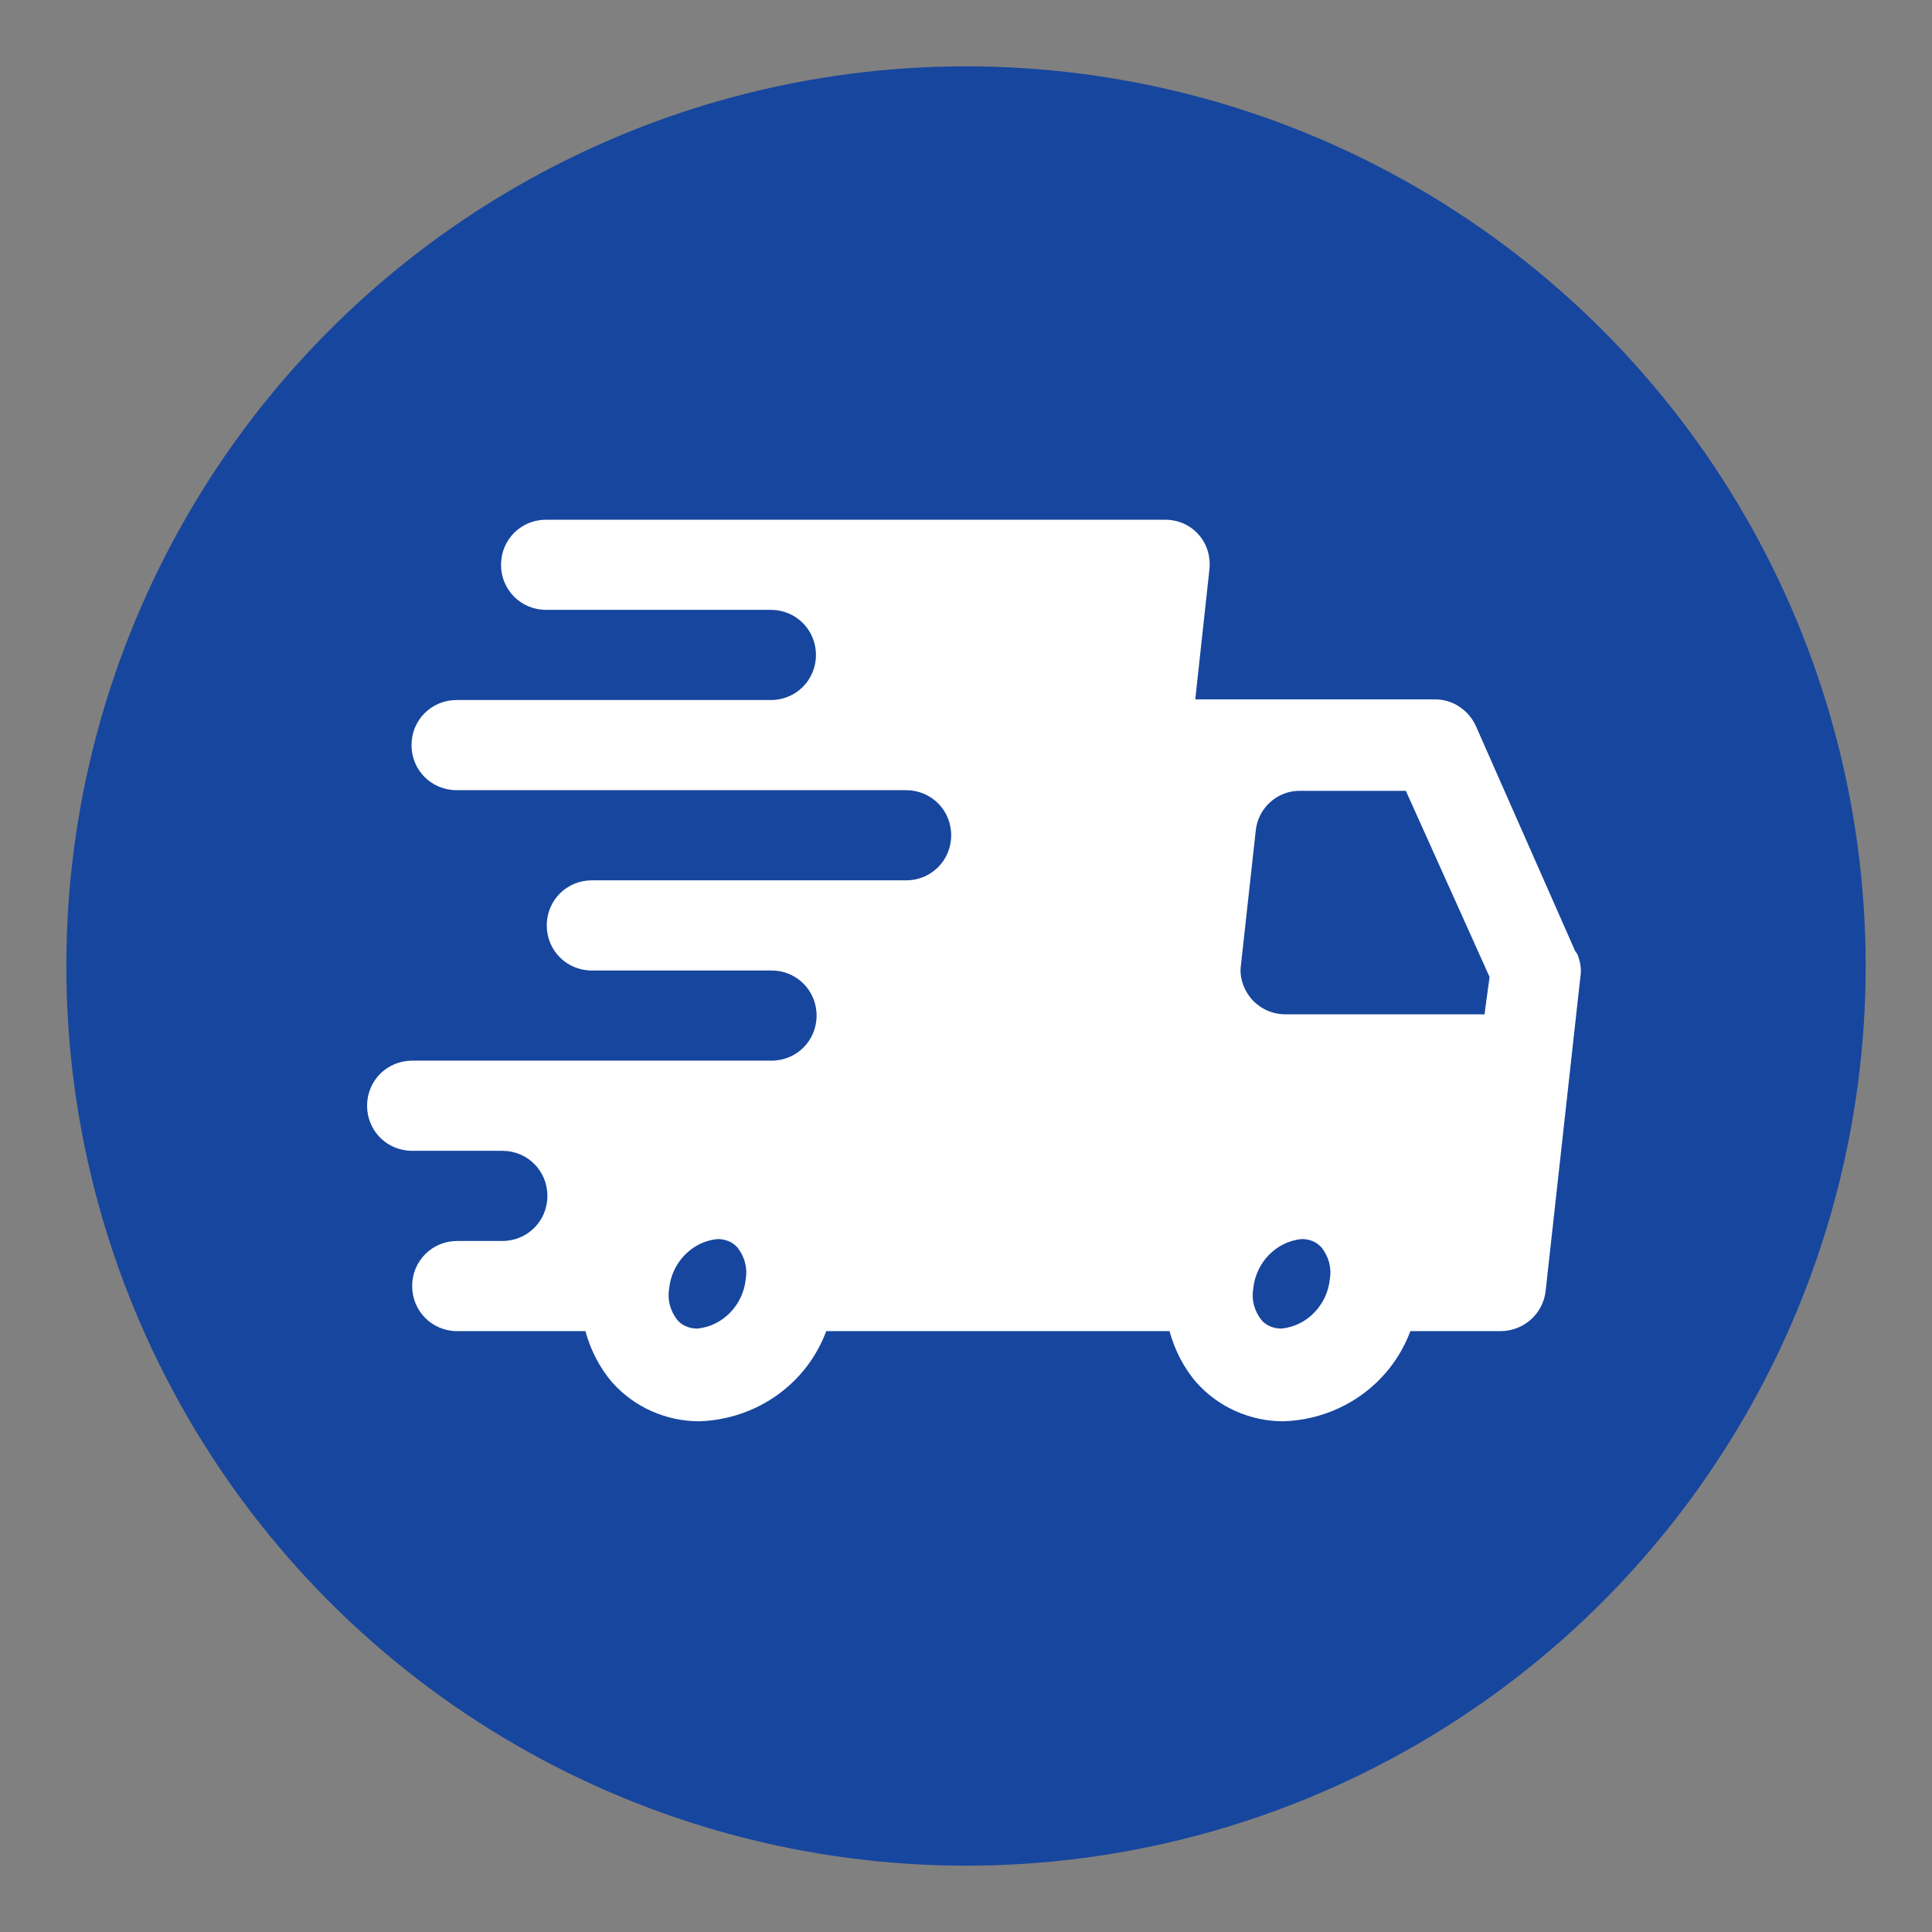
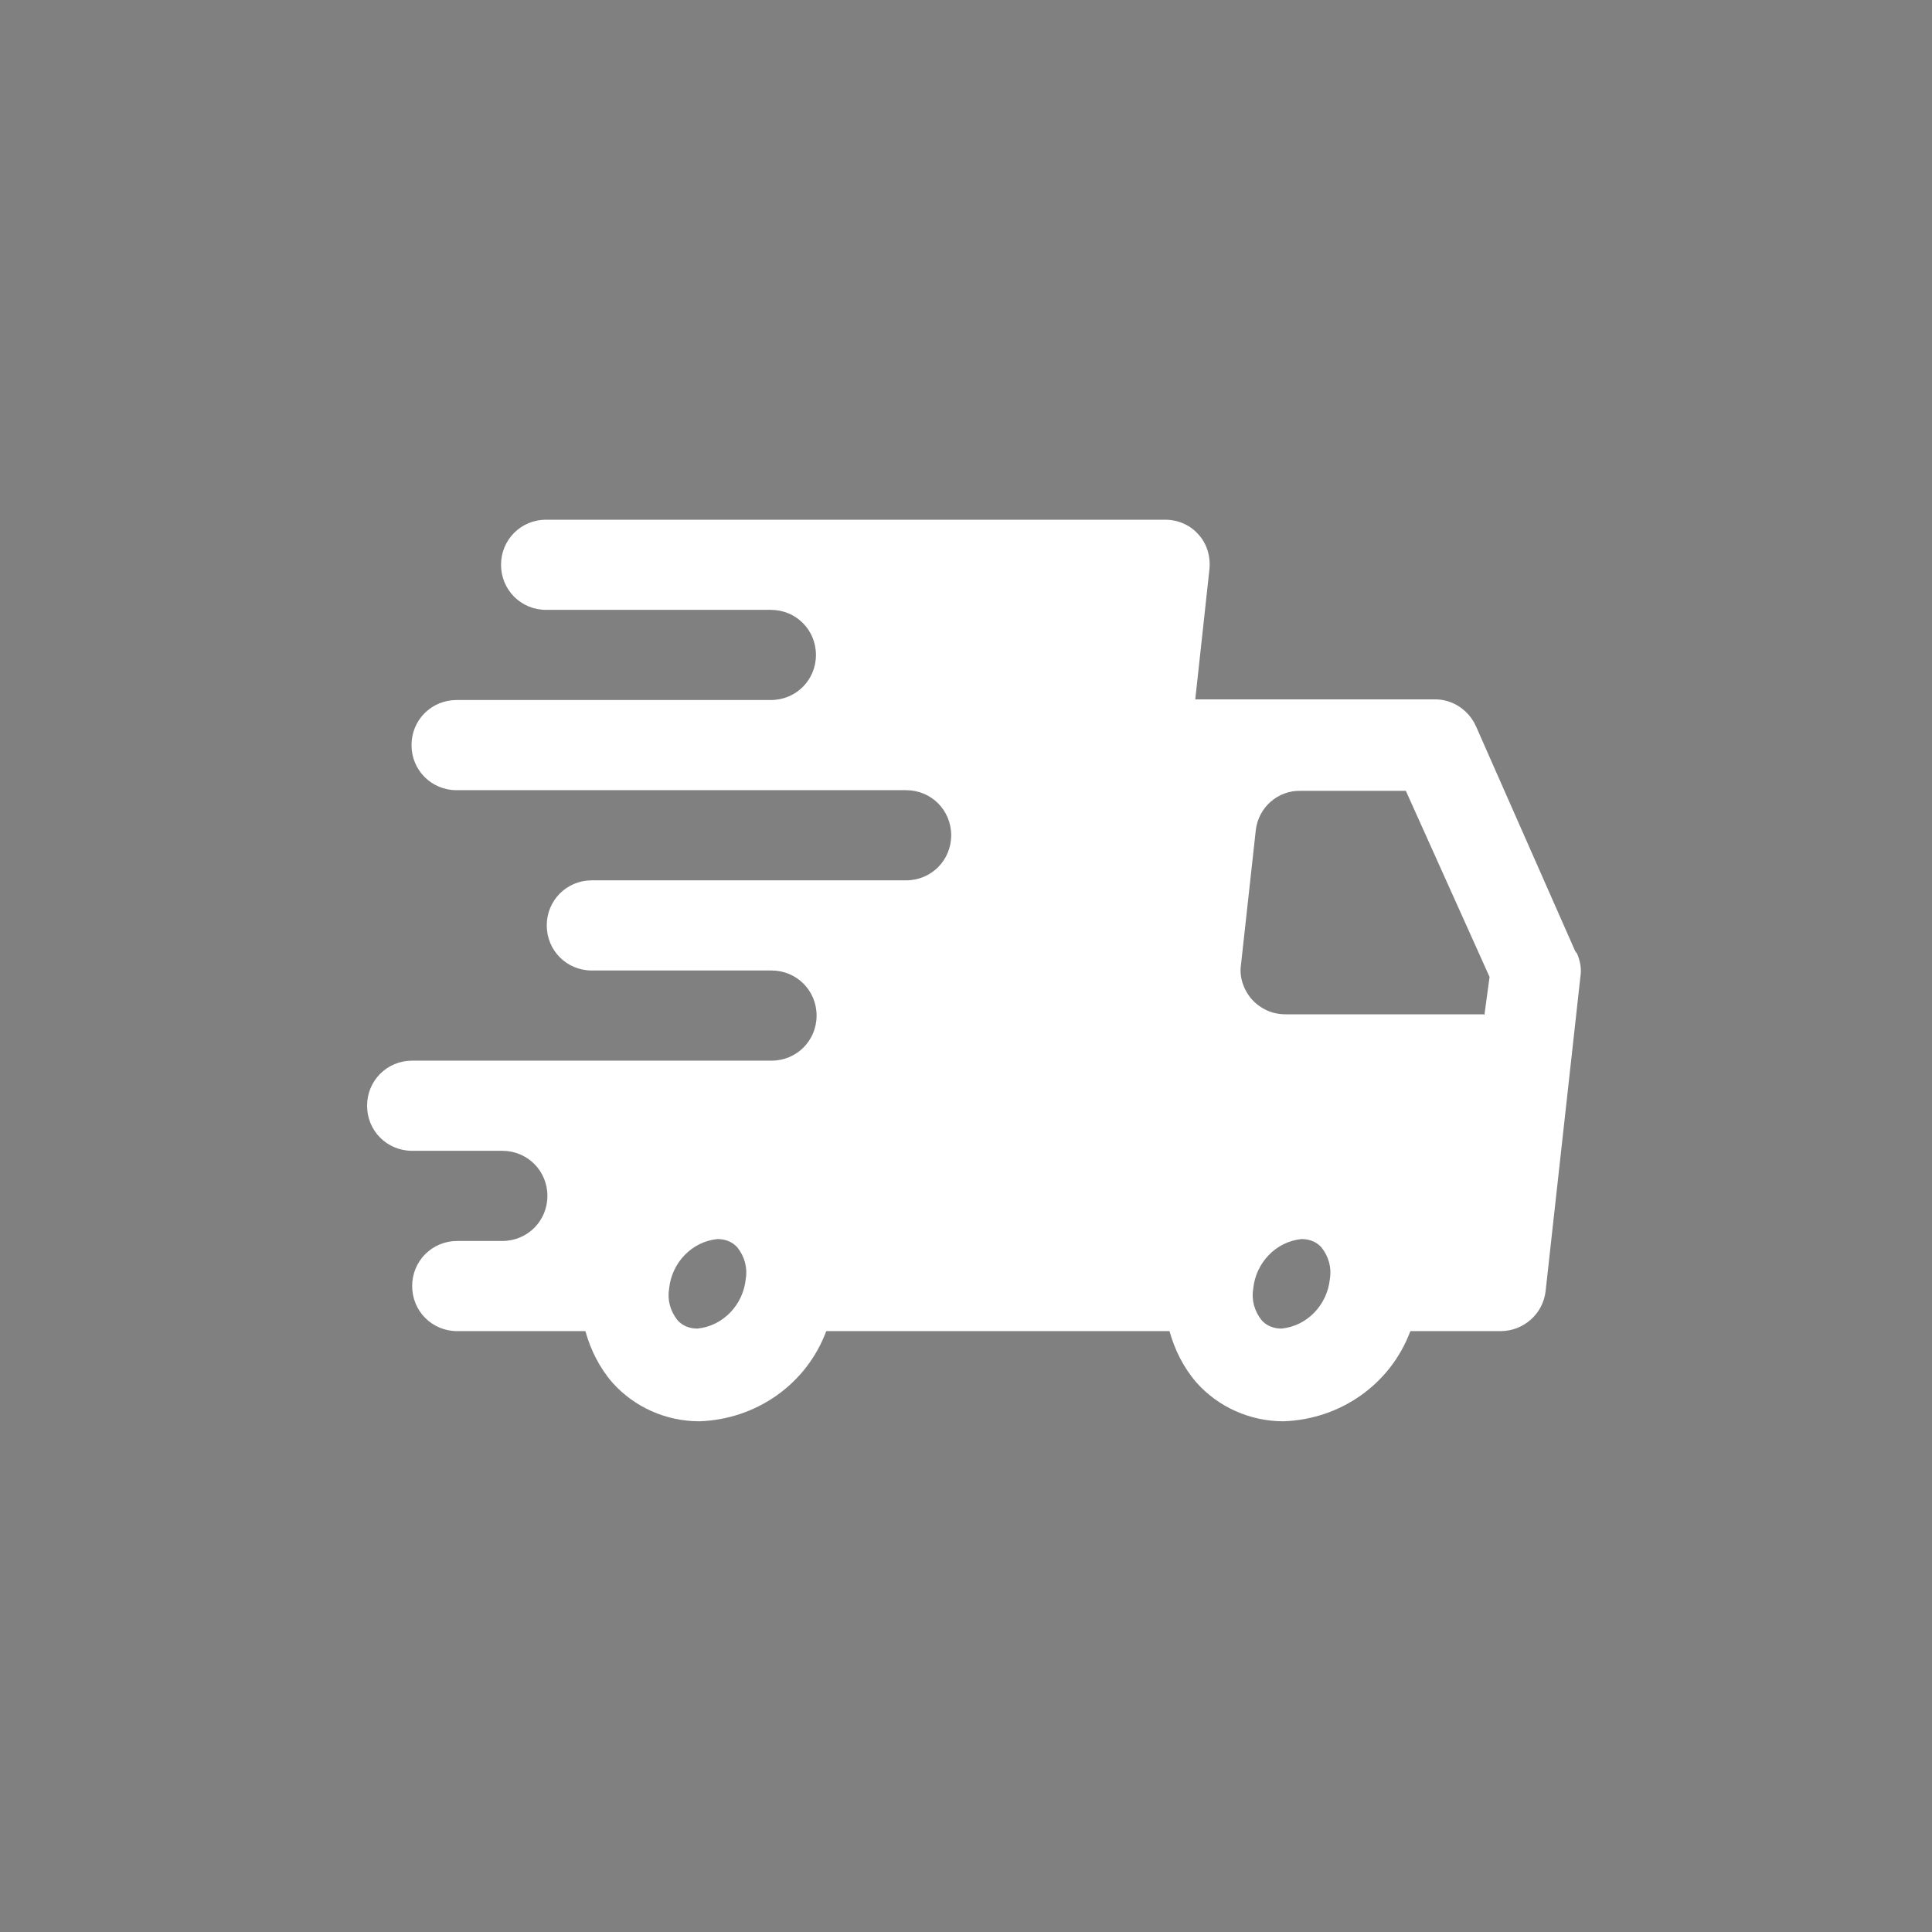
<svg xmlns="http://www.w3.org/2000/svg" version="1.1" viewBox="0 0 300 300">
  <rect x="0" y="0" width="300" height="300" fill="#808080" stroke="none" />
  <defs>
    <style>
      .cls-1 {
        fill: #fff;
      }

      .cls-2 {
        fill: #17469e;
      }
    </style>
  </defs>
  <g>
    <g id="Layer_1">
-       <circle class="cls-2" cx="150" cy="150" r="139.7" />
-     </g>
+       </g>
    <g id="Layer_2">
      <path class="cls-1" d="M244.6,147.7l-15.4-34.9c-1.1-2.5-3.6-4.2-6.3-4.2h-37.3l2.2-20.2c.2-2-.4-4-1.7-5.4-1.3-1.5-3.2-2.3-5.2-2.3h-96.1c-3.9,0-7,3.1-7,7s3.1,7,7,7h34.9c3.9,0,7,3.1,7,7s-3.1,7-7,7h-48.8c-3.9,0-7,3.1-7,7s3.1,7,7,7h69.8c3.9,0,7,3.1,7,7s-3.1,7-7,7h-48.8c-3.9,0-7,3.1-7,7s3.1,7,7,7h27.9c3.9,0,7,3.1,7,7s-3.1,7-7,7h-55.8c-3.9,0-7,3.1-7,7s3.1,7,7,7h14c3.9,0,7,3.1,7,7s-3.1,7-7,7h-7c-3.9,0-7,3.1-7,7s3.1,7,7,7h19.9c.8,2.9,2.2,5.7,4.2,8,3.4,3.8,8.3,6,13.5,6,8.8-.3,16.6-5.7,19.7-14h53.3c.8,2.9,2.2,5.7,4.2,8,3.4,3.8,8.3,6,13.5,6,8.8-.3,16.6-5.7,19.7-14h14c3.6,0,6.6-2.7,7-6.2l5.4-48.8c.2-1.2,0-2.4-.5-3.6h0ZM108.3,206.3c-1.2,0-2.3-.4-3.1-1.3-1.1-1.4-1.6-3.1-1.3-4.9.4-4,3.5-7.3,7.5-7.7,1.2,0,2.3.4,3.1,1.3,1.1,1.4,1.6,3.1,1.3,4.9-.4,4-3.5,7.3-7.5,7.7ZM199,206.3c-1.2,0-2.3-.4-3.1-1.3-1.1-1.4-1.6-3.1-1.3-4.9.4-4,3.5-7.3,7.5-7.7,1.2,0,2.3.4,3.1,1.3,1.1,1.4,1.6,3.1,1.3,4.9-.4,4-3.5,7.3-7.5,7.7ZM230.4,157.5h-30.8c-2,0-3.8-.8-5.2-2.3-1.3-1.5-2-3.5-1.7-5.4l2.3-20.9c.4-3.5,3.4-6.2,7-6.1h16.3l13,28.9-.8,5.9Z" />
    </g>
  </g>
</svg>